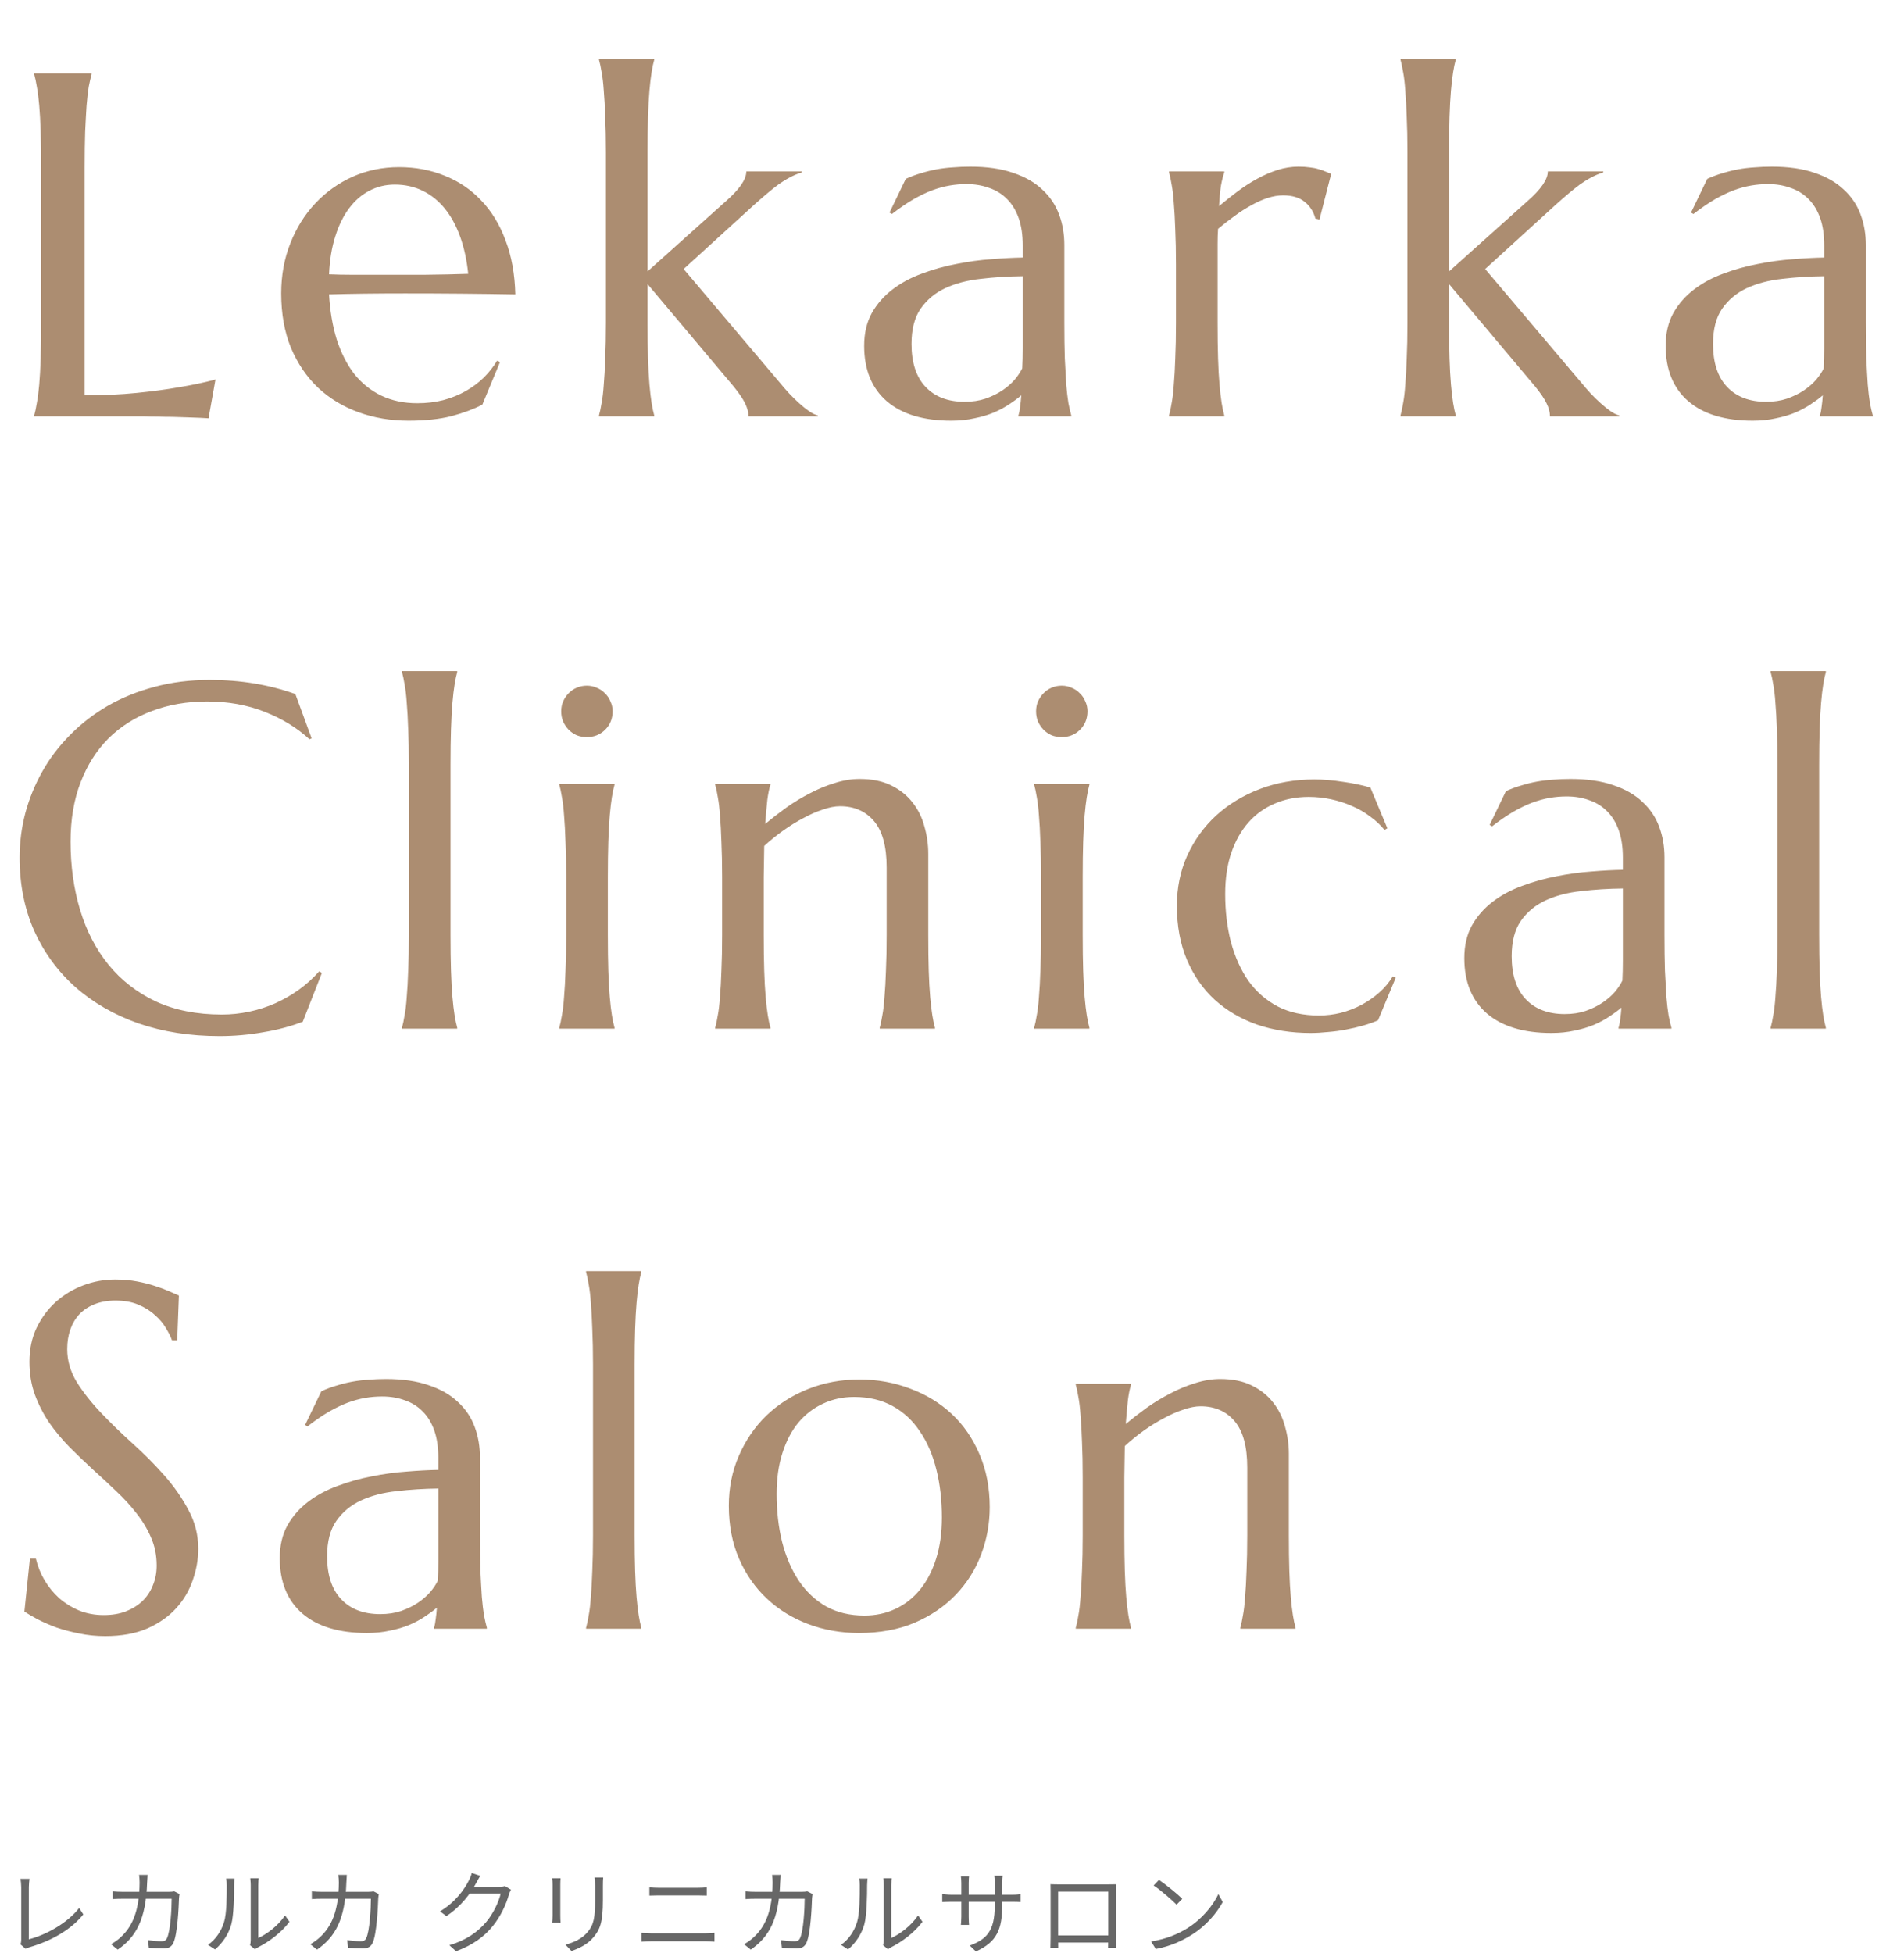
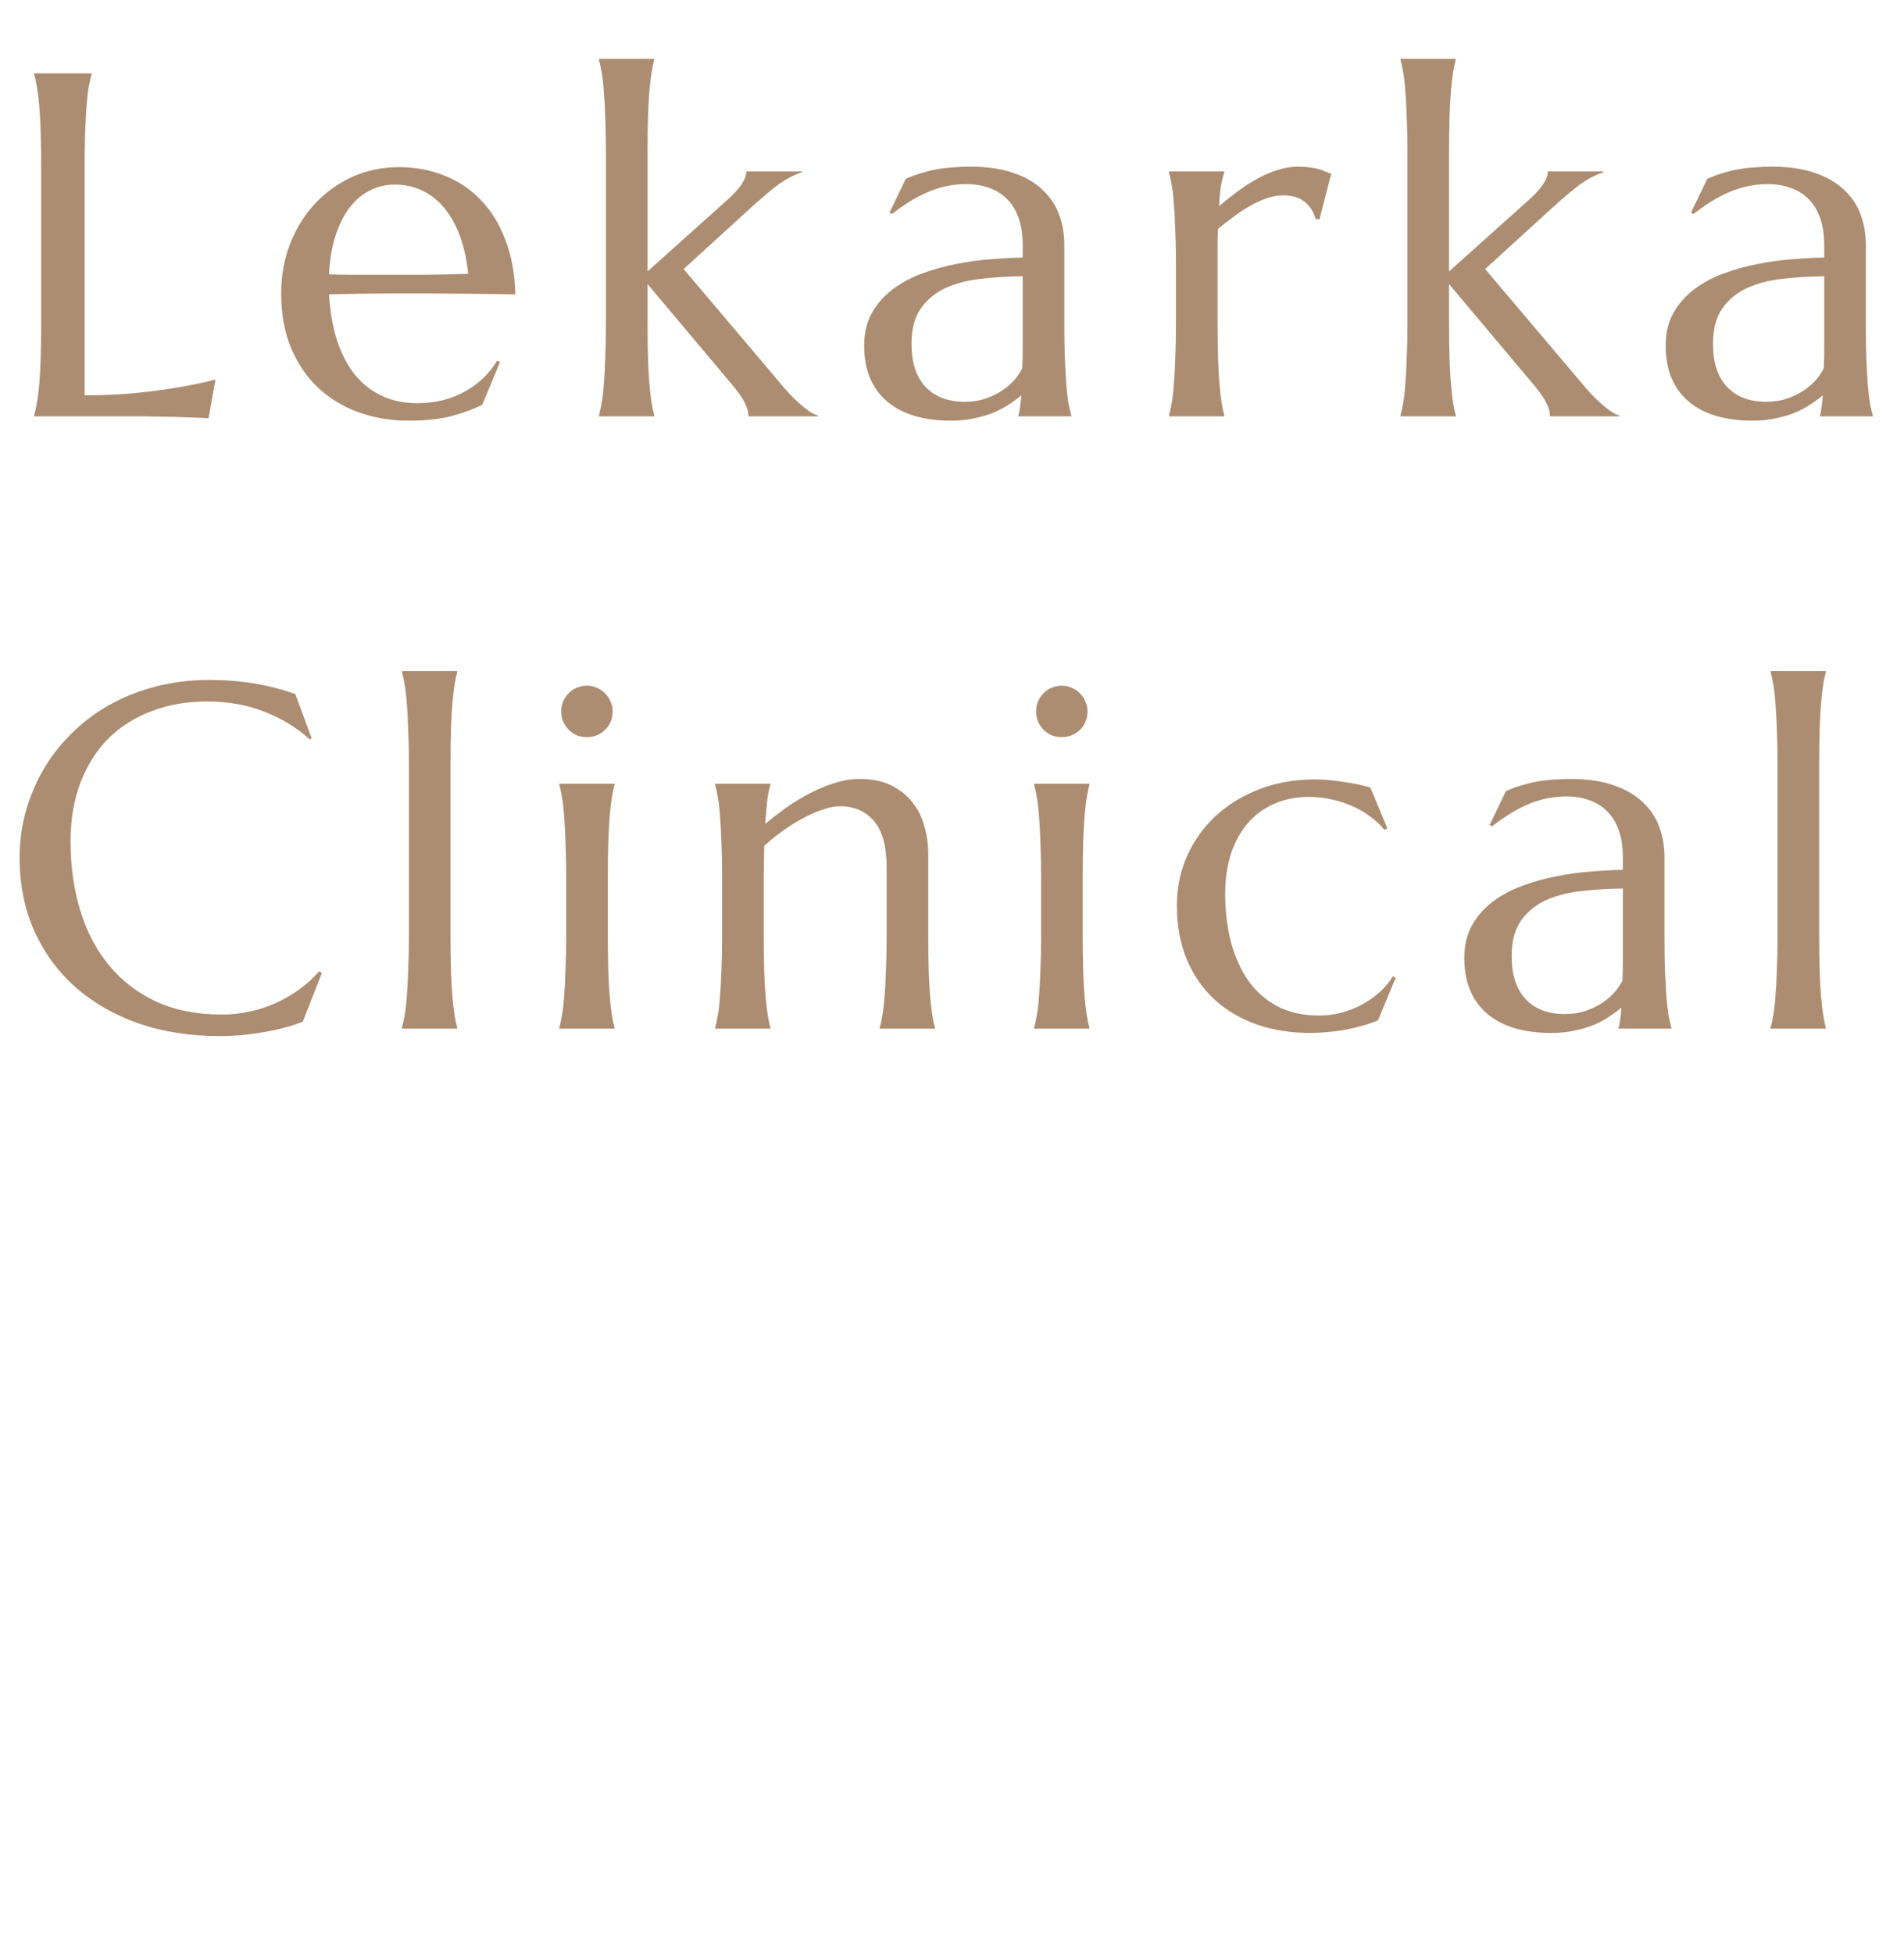
<svg xmlns="http://www.w3.org/2000/svg" width="311" height="319" viewBox="0 0 311 319" fill="none">
  <path d="M13.828 64.562C16.901 64.562 19.727 64.432 22.305 64.172C24.883 63.911 27.135 63.612 29.062 63.273C31.302 62.909 33.346 62.479 35.195 61.984L34.062 68.312C33.75 68.287 33.281 68.26 32.656 68.234C32.031 68.208 31.328 68.182 30.547 68.156C29.792 68.13 28.984 68.104 28.125 68.078C27.292 68.078 26.497 68.065 25.742 68.039C24.987 68.039 24.31 68.026 23.711 68C23.138 68 22.721 68 22.461 68H5.586V67.844C5.742 67.297 5.885 66.62 6.016 65.812C6.172 65.005 6.302 64.003 6.406 62.805C6.51 61.607 6.589 60.188 6.641 58.547C6.693 56.88 6.719 54.94 6.719 52.727V27.297C6.719 25.083 6.693 23.156 6.641 21.516C6.589 19.849 6.51 18.417 6.406 17.219C6.302 15.995 6.172 14.979 6.016 14.172C5.885 13.365 5.742 12.688 5.586 12.141V11.984H14.961V12.141C14.805 12.688 14.648 13.365 14.492 14.172C14.362 14.979 14.245 15.995 14.141 17.219C14.062 18.417 13.984 19.849 13.906 21.516C13.854 23.156 13.828 25.083 13.828 27.297V64.562ZM66.713 68.703C63.822 68.703 61.114 68.247 58.587 67.336C56.062 66.424 53.861 65.096 51.986 63.352C50.111 61.581 48.627 59.406 47.533 56.828C46.465 54.224 45.931 51.255 45.931 47.922C45.931 44.979 46.426 42.258 47.416 39.758C48.405 37.232 49.772 35.044 51.517 33.195C53.262 31.346 55.293 29.901 57.611 28.859C59.955 27.818 62.481 27.297 65.189 27.297C67.871 27.297 70.358 27.766 72.65 28.703C74.942 29.615 76.921 30.956 78.588 32.727C80.28 34.471 81.608 36.646 82.572 39.25C83.561 41.828 84.095 44.771 84.173 48.078C81.231 48.026 78.288 47.987 75.345 47.961C72.403 47.935 69.343 47.922 66.166 47.922C63.9 47.922 61.687 47.935 59.525 47.961C57.39 47.987 55.462 48.026 53.744 48.078C53.9 50.786 54.317 53.234 54.994 55.422C55.697 57.609 56.647 59.484 57.845 61.047C59.069 62.583 60.541 63.768 62.259 64.602C64.004 65.435 65.97 65.852 68.158 65.852C69.668 65.852 71.088 65.682 72.416 65.344C73.77 64.979 74.994 64.484 76.088 63.859C77.181 63.234 78.158 62.505 79.017 61.672C79.877 60.812 80.606 59.888 81.205 58.898L81.673 59.133L78.783 66.086C77.377 66.815 75.697 67.44 73.744 67.961C71.791 68.456 69.447 68.703 66.713 68.703ZM61.517 44.875C64.121 44.875 66.725 44.875 69.33 44.875C71.96 44.849 74.343 44.797 76.478 44.719C76.244 42.453 75.801 40.422 75.15 38.625C74.499 36.828 73.666 35.305 72.65 34.055C71.634 32.805 70.436 31.841 69.056 31.164C67.676 30.487 66.153 30.148 64.486 30.148C62.975 30.148 61.582 30.487 60.306 31.164C59.056 31.815 57.962 32.766 57.025 34.016C56.087 35.266 55.332 36.802 54.759 38.625C54.187 40.422 53.848 42.479 53.744 44.797C54.916 44.849 56.153 44.875 57.455 44.875C58.757 44.875 60.111 44.875 61.517 44.875ZM98.972 24.875C98.972 22.662 98.933 20.734 98.855 19.094C98.803 17.427 98.725 15.995 98.62 14.797C98.542 13.599 98.425 12.596 98.269 11.789C98.138 10.982 97.995 10.305 97.839 9.758V9.602H106.863V9.758C106.706 10.305 106.563 10.982 106.433 11.789C106.303 12.596 106.185 13.599 106.081 14.797C105.977 15.995 105.899 17.427 105.847 19.094C105.795 20.734 105.769 22.662 105.769 24.875V44.328L118.542 32.883C120.782 30.93 121.902 29.302 121.902 28H130.964V28.156C130.287 28.365 129.636 28.638 129.011 28.977C128.412 29.289 127.8 29.667 127.175 30.109C126.576 30.552 125.938 31.06 125.261 31.633C124.61 32.18 123.894 32.805 123.113 33.508L111.667 43.938L127.37 62.492C127.839 63.065 128.347 63.651 128.894 64.25C129.441 64.823 129.988 65.357 130.534 65.852C131.081 66.346 131.615 66.776 132.136 67.141C132.657 67.505 133.139 67.74 133.581 67.844V68H122.253C122.253 67.323 122.071 66.62 121.706 65.891C121.368 65.162 120.743 64.237 119.831 63.117L105.769 46.398V52.727C105.769 54.94 105.795 56.88 105.847 58.547C105.899 60.188 105.977 61.607 106.081 62.805C106.185 64.003 106.303 65.005 106.433 65.812C106.563 66.62 106.706 67.297 106.863 67.844V68H97.839V67.844C97.995 67.297 98.138 66.62 98.269 65.812C98.425 65.005 98.542 64.003 98.62 62.805C98.725 61.607 98.803 60.188 98.855 58.547C98.933 56.88 98.972 54.94 98.972 52.727V24.875ZM141.153 56.477C141.153 54.419 141.57 52.635 142.403 51.125C143.262 49.615 144.395 48.325 145.802 47.258C147.208 46.19 148.809 45.331 150.606 44.68C152.403 44.003 154.265 43.482 156.192 43.117C158.119 42.727 160.02 42.466 161.895 42.336C163.77 42.18 165.489 42.089 167.052 42.062V40.07C167.052 38.352 166.83 36.867 166.387 35.617C165.945 34.367 165.32 33.339 164.512 32.531C163.705 31.698 162.729 31.086 161.583 30.695C160.463 30.279 159.226 30.07 157.872 30.07C156.934 30.07 156.01 30.148 155.098 30.305C154.187 30.461 153.236 30.721 152.247 31.086C151.283 31.451 150.255 31.945 149.161 32.57C148.093 33.195 146.934 33.99 145.684 34.953L145.294 34.719L147.95 29.211C148.809 28.82 149.656 28.508 150.489 28.273C151.322 28.013 152.169 27.805 153.028 27.648C153.887 27.492 154.76 27.388 155.645 27.336C156.557 27.258 157.507 27.219 158.497 27.219C161.231 27.219 163.562 27.557 165.489 28.234C167.442 28.885 169.031 29.797 170.255 30.969C171.505 32.115 172.416 33.469 172.989 35.031C173.562 36.568 173.848 38.221 173.848 39.992V52.727C173.848 54.94 173.874 56.88 173.927 58.547C174.005 60.188 174.083 61.607 174.161 62.805C174.265 64.003 174.382 65.005 174.512 65.812C174.669 66.62 174.825 67.297 174.981 67.844V68H166.348V67.844C166.479 67.427 166.57 66.958 166.622 66.438C166.7 65.917 166.765 65.292 166.817 64.562C166.27 65.031 165.619 65.513 164.864 66.008C164.135 66.503 163.289 66.958 162.325 67.375C161.387 67.766 160.333 68.078 159.161 68.312C158.015 68.573 156.752 68.703 155.372 68.703C150.841 68.703 147.338 67.648 144.864 65.539C142.39 63.404 141.153 60.383 141.153 56.477ZM167.052 45.109C164.682 45.135 162.403 45.279 160.216 45.539C158.028 45.773 156.088 46.281 154.395 47.062C152.729 47.844 151.387 48.964 150.372 50.422C149.382 51.854 148.887 53.768 148.887 56.164C148.887 59.237 149.656 61.581 151.192 63.195C152.729 64.81 154.851 65.617 157.559 65.617C158.809 65.617 159.942 65.448 160.958 65.109C161.999 64.745 162.911 64.302 163.692 63.781C164.499 63.234 165.177 62.648 165.723 62.023C166.27 61.372 166.687 60.747 166.973 60.148C167.026 59.159 167.052 58.065 167.052 56.867C167.052 55.643 167.052 54.263 167.052 52.727V45.109ZM192.084 43.273C192.084 41.06 192.045 39.133 191.967 37.492C191.915 35.825 191.837 34.393 191.733 33.195C191.655 31.997 191.538 30.995 191.381 30.188C191.251 29.38 191.108 28.703 190.952 28.156V28H199.975V28.156C199.767 28.755 199.584 29.484 199.428 30.344C199.298 31.203 199.194 32.31 199.116 33.664C200.079 32.857 201.082 32.062 202.123 31.281C203.165 30.5 204.233 29.81 205.327 29.211C206.42 28.612 207.527 28.13 208.647 27.766C209.793 27.401 210.939 27.219 212.084 27.219C212.788 27.219 213.399 27.258 213.92 27.336C214.441 27.388 214.91 27.479 215.327 27.609C215.743 27.713 216.121 27.844 216.459 28C216.798 28.13 217.123 28.26 217.436 28.391L215.522 35.852L214.858 35.695C214.545 34.55 213.959 33.638 213.1 32.961C212.241 32.258 211.069 31.906 209.584 31.906C208.777 31.906 207.931 32.05 207.045 32.336C206.16 32.622 205.261 33.026 204.35 33.547C203.439 34.042 202.527 34.628 201.616 35.305C200.704 35.956 199.819 36.646 198.959 37.375C198.907 38.13 198.881 38.95 198.881 39.836C198.881 40.721 198.881 41.659 198.881 42.648V52.727C198.881 54.94 198.907 56.88 198.959 58.547C199.011 60.188 199.09 61.607 199.194 62.805C199.298 64.003 199.415 65.005 199.545 65.812C199.676 66.62 199.819 67.297 199.975 67.844V68H190.952V67.844C191.108 67.297 191.251 66.62 191.381 65.812C191.538 65.005 191.655 64.003 191.733 62.805C191.837 61.607 191.915 60.188 191.967 58.547C192.045 56.88 192.084 54.94 192.084 52.727V43.273ZM229.891 24.875C229.891 22.662 229.852 20.734 229.773 19.094C229.721 17.427 229.643 15.995 229.539 14.797C229.461 13.599 229.344 12.596 229.188 11.789C229.057 10.982 228.914 10.305 228.758 9.758V9.602H237.781V9.758C237.625 10.305 237.482 10.982 237.352 11.789C237.221 12.596 237.104 13.599 237 14.797C236.896 15.995 236.818 17.427 236.766 19.094C236.714 20.734 236.688 22.662 236.688 24.875V44.328L249.461 32.883C251.701 30.93 252.82 29.302 252.82 28H261.883V28.156C261.206 28.365 260.555 28.638 259.93 28.977C259.331 29.289 258.719 29.667 258.094 30.109C257.495 30.552 256.857 31.06 256.18 31.633C255.529 32.18 254.812 32.805 254.031 33.508L242.586 43.938L258.289 62.492C258.758 63.065 259.266 63.651 259.812 64.25C260.359 64.823 260.906 65.357 261.453 65.852C262 66.346 262.534 66.776 263.055 67.141C263.576 67.505 264.057 67.74 264.5 67.844V68H253.172C253.172 67.323 252.99 66.62 252.625 65.891C252.286 65.162 251.661 64.237 250.75 63.117L236.688 46.398V52.727C236.688 54.94 236.714 56.88 236.766 58.547C236.818 60.188 236.896 61.607 237 62.805C237.104 64.003 237.221 65.005 237.352 65.812C237.482 66.62 237.625 67.297 237.781 67.844V68H228.758V67.844C228.914 67.297 229.057 66.62 229.188 65.812C229.344 65.005 229.461 64.003 229.539 62.805C229.643 61.607 229.721 60.188 229.773 58.547C229.852 56.88 229.891 54.94 229.891 52.727V24.875ZM272.072 56.477C272.072 54.419 272.489 52.635 273.322 51.125C274.181 49.615 275.314 48.325 276.72 47.258C278.127 46.19 279.728 45.331 281.525 44.68C283.322 44.003 285.184 43.482 287.111 43.117C289.038 42.727 290.939 42.466 292.814 42.336C294.689 42.18 296.408 42.089 297.97 42.062V40.07C297.97 38.352 297.749 36.867 297.306 35.617C296.864 34.367 296.239 33.339 295.431 32.531C294.624 31.698 293.647 31.086 292.502 30.695C291.382 30.279 290.145 30.07 288.791 30.07C287.853 30.07 286.929 30.148 286.017 30.305C285.106 30.461 284.155 30.721 283.166 31.086C282.202 31.451 281.173 31.945 280.08 32.57C279.012 33.195 277.853 33.99 276.603 34.953L276.212 34.719L278.869 29.211C279.728 28.82 280.574 28.508 281.408 28.273C282.241 28.013 283.087 27.805 283.947 27.648C284.806 27.492 285.679 27.388 286.564 27.336C287.476 27.258 288.426 27.219 289.416 27.219C292.15 27.219 294.481 27.557 296.408 28.234C298.361 28.885 299.949 29.797 301.173 30.969C302.423 32.115 303.335 33.469 303.908 35.031C304.481 36.568 304.767 38.221 304.767 39.992V52.727C304.767 54.94 304.793 56.88 304.845 58.547C304.923 60.188 305.002 61.607 305.08 62.805C305.184 64.003 305.301 65.005 305.431 65.812C305.587 66.62 305.744 67.297 305.9 67.844V68H297.267V67.844C297.397 67.427 297.489 66.958 297.541 66.438C297.619 65.917 297.684 65.292 297.736 64.562C297.189 65.031 296.538 65.513 295.783 66.008C295.054 66.503 294.207 66.958 293.244 67.375C292.306 67.766 291.252 68.078 290.08 68.312C288.934 68.573 287.671 68.703 286.291 68.703C281.759 68.703 278.257 67.648 275.783 65.539C273.309 63.404 272.072 60.383 272.072 56.477ZM297.97 45.109C295.601 45.135 293.322 45.279 291.134 45.539C288.947 45.773 287.007 46.281 285.314 47.062C283.647 47.844 282.306 48.964 281.291 50.422C280.301 51.854 279.806 53.768 279.806 56.164C279.806 59.237 280.574 61.581 282.111 63.195C283.647 64.81 285.77 65.617 288.478 65.617C289.728 65.617 290.861 65.448 291.877 65.109C292.918 64.745 293.83 64.302 294.611 63.781C295.418 63.234 296.095 62.648 296.642 62.023C297.189 61.372 297.606 60.747 297.892 60.148C297.944 59.159 297.97 58.065 297.97 56.867C297.97 55.643 297.97 54.263 297.97 52.727V45.109Z" fill="#AC8D71" />
  <path d="M50.898 120.578L50.547 120.734C48.516 118.859 46.068 117.362 43.203 116.242C40.365 115.122 37.24 114.562 33.828 114.562C30.547 114.562 27.539 115.083 24.805 116.125C22.07 117.141 19.713 118.625 17.734 120.578C15.781 122.531 14.258 124.927 13.164 127.766C12.07 130.604 11.523 133.833 11.523 137.453C11.523 141.438 12.044 145.161 13.086 148.625C14.128 152.062 15.677 155.044 17.734 157.57C19.792 160.096 22.357 162.089 25.43 163.547C28.529 164.979 32.135 165.695 36.25 165.695C37.734 165.695 39.219 165.539 40.703 165.227C42.188 164.914 43.607 164.458 44.961 163.859C46.341 163.234 47.63 162.492 48.828 161.633C50.052 160.747 51.159 159.745 52.148 158.625L52.578 158.898L49.453 166.867C47.5 167.622 45.339 168.195 42.969 168.586C40.625 169.003 38.255 169.211 35.859 169.211C31.042 169.211 26.628 168.521 22.617 167.141C18.633 165.734 15.195 163.755 12.305 161.203C9.44 158.651 7.201 155.591 5.586 152.023C3.997 148.43 3.203 144.445 3.203 140.07C3.203 137.596 3.516 135.161 4.141 132.766C4.792 130.37 5.729 128.091 6.953 125.93C8.177 123.768 9.688 121.789 11.484 119.992C13.281 118.169 15.325 116.594 17.617 115.266C19.935 113.938 22.474 112.909 25.234 112.18C28.021 111.424 31.029 111.047 34.258 111.047C39.284 111.047 43.945 111.815 48.242 113.352L50.898 120.578ZM66.791 124.875C66.791 122.661 66.752 120.734 66.673 119.094C66.621 117.427 66.543 115.995 66.439 114.797C66.361 113.599 66.244 112.596 66.088 111.789C65.957 110.982 65.814 110.305 65.658 109.758V109.602H74.681V109.758C74.525 110.305 74.382 110.982 74.252 111.789C74.121 112.596 74.004 113.599 73.9 114.797C73.796 115.995 73.718 117.427 73.666 119.094C73.614 120.734 73.588 122.661 73.588 124.875V152.727C73.588 154.94 73.614 156.88 73.666 158.547C73.718 160.188 73.796 161.607 73.9 162.805C74.004 164.003 74.121 165.005 74.252 165.812C74.382 166.62 74.525 167.297 74.681 167.844V168H65.658V167.844C65.814 167.297 65.957 166.62 66.088 165.812C66.244 165.005 66.361 164.003 66.439 162.805C66.543 161.607 66.621 160.188 66.673 158.547C66.752 156.88 66.791 154.94 66.791 152.727V124.875ZM92.487 143.273C92.487 141.06 92.448 139.133 92.37 137.492C92.318 135.826 92.24 134.393 92.136 133.195C92.058 131.997 91.941 130.995 91.784 130.188C91.654 129.38 91.511 128.703 91.355 128.156V128H100.378V128.156C100.222 128.703 100.079 129.38 99.948 130.188C99.818 130.995 99.701 131.997 99.597 133.195C99.493 134.393 99.415 135.826 99.362 137.492C99.31 139.133 99.284 141.06 99.284 143.273V152.727C99.284 154.94 99.31 156.88 99.362 158.547C99.415 160.188 99.493 161.607 99.597 162.805C99.701 164.003 99.818 165.005 99.948 165.812C100.079 166.62 100.222 167.297 100.378 167.844V168H91.355V167.844C91.511 167.297 91.654 166.62 91.784 165.812C91.941 165.005 92.058 164.003 92.136 162.805C92.24 161.607 92.318 160.188 92.37 158.547C92.448 156.88 92.487 154.94 92.487 152.727V143.273ZM91.667 116.164C91.667 115.591 91.771 115.057 91.98 114.562C92.214 114.042 92.513 113.599 92.878 113.234C93.243 112.844 93.672 112.544 94.167 112.336C94.688 112.102 95.248 111.984 95.847 111.984C96.446 111.984 96.993 112.102 97.487 112.336C98.008 112.544 98.451 112.844 98.816 113.234C99.206 113.599 99.506 114.042 99.714 114.562C99.948 115.057 100.066 115.591 100.066 116.164C100.066 117.362 99.662 118.365 98.855 119.172C98.047 119.979 97.045 120.383 95.847 120.383C95.248 120.383 94.688 120.279 94.167 120.07C93.672 119.836 93.243 119.536 92.878 119.172C92.513 118.781 92.214 118.339 91.98 117.844C91.771 117.323 91.667 116.763 91.667 116.164ZM144.825 141.672C144.825 138.234 144.135 135.708 142.755 134.094C141.374 132.479 139.526 131.672 137.208 131.672C136.374 131.672 135.437 131.854 134.395 132.219C133.354 132.557 132.286 133.026 131.192 133.625C130.098 134.198 129.005 134.875 127.911 135.656C126.817 136.438 125.789 137.271 124.825 138.156L124.747 143.273V152.727C124.747 154.94 124.773 156.88 124.825 158.547C124.877 160.188 124.955 161.607 125.059 162.805C125.164 164.003 125.281 165.005 125.411 165.812C125.541 166.62 125.684 167.297 125.841 167.844V168H116.817V167.844C116.973 167.297 117.117 166.62 117.247 165.812C117.403 165.005 117.52 164.003 117.598 162.805C117.703 161.607 117.781 160.188 117.833 158.547C117.911 156.88 117.95 154.94 117.95 152.727V143.273C117.95 141.06 117.911 139.133 117.833 137.492C117.781 135.826 117.703 134.393 117.598 133.195C117.52 131.997 117.403 130.995 117.247 130.188C117.117 129.38 116.973 128.703 116.817 128.156V128H125.841V128.156C125.632 128.807 125.463 129.641 125.333 130.656C125.229 131.646 125.111 132.948 124.981 134.562C126.049 133.677 127.195 132.792 128.419 131.906C129.669 131.021 130.958 130.24 132.286 129.562C133.614 128.859 134.968 128.299 136.348 127.883C137.729 127.44 139.083 127.219 140.411 127.219C142.442 127.219 144.161 127.57 145.567 128.273C146.999 128.977 148.158 129.901 149.044 131.047C149.955 132.193 150.606 133.508 150.997 134.992C151.414 136.451 151.622 137.935 151.622 139.445V152.727C151.622 154.94 151.648 156.88 151.7 158.547C151.752 160.188 151.83 161.607 151.934 162.805C152.039 164.003 152.156 165.005 152.286 165.812C152.416 166.62 152.559 167.297 152.716 167.844V168H143.692V167.844C143.848 167.297 143.992 166.62 144.122 165.812C144.278 165.005 144.395 164.003 144.473 162.805C144.578 161.607 144.656 160.188 144.708 158.547C144.786 156.88 144.825 154.94 144.825 152.727V141.672ZM170.053 143.273C170.053 141.06 170.014 139.133 169.936 137.492C169.884 135.826 169.806 134.393 169.702 133.195C169.623 131.997 169.506 130.995 169.35 130.188C169.22 129.38 169.077 128.703 168.92 128.156V128H177.944V128.156C177.788 128.703 177.644 129.38 177.514 130.188C177.384 130.995 177.267 131.997 177.163 133.195C177.058 134.393 176.98 135.826 176.928 137.492C176.876 139.133 176.85 141.06 176.85 143.273V152.727C176.85 154.94 176.876 156.88 176.928 158.547C176.98 160.188 177.058 161.607 177.163 162.805C177.267 164.003 177.384 165.005 177.514 165.812C177.644 166.62 177.788 167.297 177.944 167.844V168H168.92V167.844C169.077 167.297 169.22 166.62 169.35 165.812C169.506 165.005 169.623 164.003 169.702 162.805C169.806 161.607 169.884 160.188 169.936 158.547C170.014 156.88 170.053 154.94 170.053 152.727V143.273ZM169.233 116.164C169.233 115.591 169.337 115.057 169.545 114.562C169.78 114.042 170.079 113.599 170.444 113.234C170.808 112.844 171.238 112.544 171.733 112.336C172.254 112.102 172.814 111.984 173.413 111.984C174.011 111.984 174.558 112.102 175.053 112.336C175.574 112.544 176.017 112.844 176.381 113.234C176.772 113.599 177.071 114.042 177.28 114.562C177.514 115.057 177.631 115.591 177.631 116.164C177.631 117.362 177.228 118.365 176.42 119.172C175.613 119.979 174.61 120.383 173.413 120.383C172.814 120.383 172.254 120.279 171.733 120.07C171.238 119.836 170.808 119.536 170.444 119.172C170.079 118.781 169.78 118.339 169.545 117.844C169.337 117.323 169.233 116.763 169.233 116.164ZM227.977 159.68L225.086 166.633C224.383 166.945 223.576 167.232 222.664 167.492C221.753 167.753 220.802 167.974 219.812 168.156C218.849 168.339 217.872 168.469 216.883 168.547C215.893 168.651 214.956 168.703 214.07 168.703C210.919 168.703 208.003 168.247 205.32 167.336C202.664 166.398 200.359 165.044 198.406 163.273C196.479 161.503 194.969 159.328 193.875 156.75C192.781 154.172 192.234 151.229 192.234 147.922C192.234 144.979 192.794 142.258 193.914 139.758C195.06 137.232 196.635 135.044 198.641 133.195C200.672 131.346 203.055 129.901 205.789 128.859C208.523 127.818 211.492 127.297 214.695 127.297C216.154 127.297 217.716 127.427 219.383 127.688C221.049 127.922 222.534 128.234 223.836 128.625L226.609 135.266L226.141 135.539C225.49 134.732 224.708 134.003 223.797 133.352C222.911 132.674 221.922 132.102 220.828 131.633C219.76 131.164 218.628 130.799 217.43 130.539C216.232 130.279 215.008 130.148 213.758 130.148C211.727 130.148 209.878 130.513 208.211 131.242C206.544 131.945 205.112 132.974 203.914 134.328C202.716 135.682 201.779 137.349 201.102 139.328C200.451 141.281 200.125 143.508 200.125 146.008C200.125 148.82 200.438 151.438 201.062 153.859C201.714 156.281 202.664 158.391 203.914 160.188C205.19 161.958 206.779 163.352 208.68 164.367C210.607 165.357 212.859 165.852 215.438 165.852C216.635 165.852 217.82 165.708 218.992 165.422C220.19 165.109 221.31 164.68 222.352 164.133C223.419 163.56 224.396 162.883 225.281 162.102C226.167 161.32 226.909 160.435 227.508 159.445L227.977 159.68ZM239.181 156.477C239.181 154.419 239.598 152.635 240.431 151.125C241.291 149.615 242.423 148.326 243.83 147.258C245.236 146.19 246.837 145.331 248.634 144.68C250.431 144.003 252.293 143.482 254.22 143.117C256.147 142.727 258.048 142.466 259.923 142.336C261.798 142.18 263.517 142.089 265.08 142.062V140.07C265.08 138.352 264.858 136.867 264.416 135.617C263.973 134.367 263.348 133.339 262.541 132.531C261.733 131.698 260.757 131.086 259.611 130.695C258.491 130.279 257.254 130.07 255.9 130.07C254.962 130.07 254.038 130.148 253.127 130.305C252.215 130.461 251.265 130.721 250.275 131.086C249.311 131.451 248.283 131.945 247.189 132.57C246.121 133.195 244.962 133.99 243.712 134.953L243.322 134.719L245.978 129.211C246.837 128.82 247.684 128.508 248.517 128.273C249.351 128.013 250.197 127.805 251.056 127.648C251.916 127.492 252.788 127.388 253.673 127.336C254.585 127.258 255.535 127.219 256.525 127.219C259.259 127.219 261.59 127.557 263.517 128.234C265.47 128.885 267.059 129.797 268.283 130.969C269.533 132.115 270.444 133.469 271.017 135.031C271.59 136.568 271.877 138.221 271.877 139.992V152.727C271.877 154.94 271.903 156.88 271.955 158.547C272.033 160.188 272.111 161.607 272.189 162.805C272.293 164.003 272.41 165.005 272.541 165.812C272.697 166.62 272.853 167.297 273.009 167.844V168H264.377V167.844C264.507 167.427 264.598 166.958 264.65 166.438C264.728 165.917 264.793 165.292 264.845 164.562C264.298 165.031 263.647 165.513 262.892 166.008C262.163 166.503 261.317 166.958 260.353 167.375C259.416 167.766 258.361 168.078 257.189 168.312C256.043 168.573 254.78 168.703 253.4 168.703C248.869 168.703 245.366 167.648 242.892 165.539C240.418 163.404 239.181 160.383 239.181 156.477ZM265.08 145.109C262.71 145.135 260.431 145.279 258.244 145.539C256.056 145.773 254.116 146.281 252.423 147.062C250.757 147.844 249.416 148.964 248.4 150.422C247.41 151.854 246.916 153.768 246.916 156.164C246.916 159.237 247.684 161.581 249.22 163.195C250.757 164.81 252.879 165.617 255.587 165.617C256.837 165.617 257.97 165.448 258.986 165.109C260.028 164.745 260.939 164.302 261.72 163.781C262.528 163.234 263.205 162.648 263.752 162.023C264.298 161.372 264.715 160.747 265.002 160.148C265.054 159.159 265.08 158.065 265.08 156.867C265.08 155.643 265.08 154.263 265.08 152.727V145.109ZM290.347 124.875C290.347 122.661 290.308 120.734 290.23 119.094C290.178 117.427 290.099 115.995 289.995 114.797C289.917 113.599 289.8 112.596 289.644 111.789C289.514 110.982 289.37 110.305 289.214 109.758V109.602H298.237V109.758C298.081 110.305 297.938 110.982 297.808 111.789C297.678 112.596 297.56 113.599 297.456 114.797C297.352 115.995 297.274 117.427 297.222 119.094C297.17 120.734 297.144 122.661 297.144 124.875V152.727C297.144 154.94 297.17 156.88 297.222 158.547C297.274 160.188 297.352 161.607 297.456 162.805C297.56 164.003 297.678 165.005 297.808 165.812C297.938 166.62 298.081 167.297 298.237 167.844V168H289.214V167.844C289.37 167.297 289.514 166.62 289.644 165.812C289.8 165.005 289.917 164.003 289.995 162.805C290.099 161.607 290.178 160.188 290.23 158.547C290.308 156.88 290.347 154.94 290.347 152.727V124.875Z" fill="#AC8D71" />
-   <path d="M28.945 218.891H28.086C27.878 218.292 27.539 217.615 27.07 216.859C26.628 216.104 26.029 215.401 25.273 214.75C24.544 214.073 23.646 213.513 22.578 213.07C21.537 212.628 20.299 212.406 18.867 212.406C17.591 212.406 16.458 212.602 15.469 212.992C14.479 213.383 13.646 213.93 12.969 214.633C12.318 215.336 11.823 216.169 11.484 217.133C11.146 218.096 10.977 219.164 10.977 220.336C10.977 222.211 11.497 224.008 12.539 225.727C13.607 227.419 14.935 229.099 16.523 230.766C18.112 232.432 19.831 234.099 21.68 235.766C23.529 237.432 25.247 239.164 26.836 240.961C28.424 242.758 29.74 244.646 30.781 246.625C31.849 248.578 32.383 250.688 32.383 252.953C32.383 254.646 32.083 256.352 31.484 258.07C30.912 259.763 30.013 261.286 28.789 262.641C27.565 263.995 25.99 265.102 24.062 265.961C22.135 266.794 19.844 267.211 17.188 267.211C15.703 267.211 14.284 267.068 12.93 266.781C11.602 266.521 10.365 266.195 9.219 265.805C8.099 265.388 7.083 264.945 6.172 264.477C5.286 264.008 4.557 263.578 3.984 263.188L4.883 254.555H5.859C6.146 255.779 6.615 256.951 7.266 258.07C7.917 259.164 8.711 260.141 9.648 261C10.612 261.833 11.706 262.51 12.93 263.031C14.154 263.526 15.495 263.773 16.953 263.773C18.281 263.773 19.466 263.578 20.508 263.188C21.576 262.771 22.487 262.211 23.242 261.508C23.997 260.779 24.57 259.919 24.961 258.93C25.378 257.94 25.586 256.859 25.586 255.688C25.586 254.047 25.287 252.536 24.688 251.156C24.088 249.75 23.294 248.422 22.305 247.172C21.341 245.922 20.234 244.711 18.984 243.539C17.76 242.367 16.497 241.195 15.195 240.023C13.893 238.826 12.617 237.602 11.367 236.352C10.143 235.102 9.036 233.773 8.047 232.367C7.083 230.935 6.302 229.411 5.703 227.797C5.104 226.156 4.805 224.359 4.805 222.406C4.805 220.349 5.195 218.5 5.977 216.859C6.784 215.193 7.839 213.773 9.141 212.602C10.469 211.43 11.966 210.531 13.633 209.906C15.3 209.281 17.018 208.969 18.789 208.969C20.091 208.969 21.289 209.073 22.383 209.281C23.477 209.49 24.453 209.737 25.312 210.023C26.198 210.31 26.966 210.596 27.617 210.883C28.268 211.169 28.802 211.404 29.219 211.586L28.945 218.891ZM45.697 254.477C45.697 252.419 46.114 250.635 46.947 249.125C47.806 247.615 48.939 246.326 50.345 245.258C51.752 244.19 53.353 243.331 55.15 242.68C56.947 242.003 58.809 241.482 60.736 241.117C62.663 240.727 64.564 240.466 66.439 240.336C68.314 240.18 70.033 240.089 71.595 240.062V238.07C71.595 236.352 71.374 234.867 70.931 233.617C70.489 232.367 69.864 231.339 69.056 230.531C68.249 229.698 67.272 229.086 66.127 228.695C65.007 228.279 63.77 228.07 62.416 228.07C61.478 228.07 60.554 228.148 59.642 228.305C58.731 228.461 57.78 228.721 56.791 229.086C55.827 229.451 54.798 229.945 53.705 230.57C52.637 231.195 51.478 231.99 50.228 232.953L49.837 232.719L52.494 227.211C53.353 226.82 54.2 226.508 55.033 226.273C55.866 226.013 56.712 225.805 57.572 225.648C58.431 225.492 59.304 225.388 60.189 225.336C61.1 225.258 62.051 225.219 63.041 225.219C65.775 225.219 68.106 225.557 70.033 226.234C71.986 226.885 73.575 227.797 74.798 228.969C76.048 230.115 76.96 231.469 77.533 233.031C78.106 234.568 78.392 236.221 78.392 237.992V250.727C78.392 252.94 78.418 254.88 78.47 256.547C78.548 258.188 78.627 259.607 78.705 260.805C78.809 262.003 78.926 263.005 79.056 263.812C79.213 264.62 79.369 265.297 79.525 265.844V266H70.892V265.844C71.022 265.427 71.114 264.958 71.166 264.438C71.244 263.917 71.309 263.292 71.361 262.562C70.814 263.031 70.163 263.513 69.408 264.008C68.679 264.503 67.832 264.958 66.869 265.375C65.931 265.766 64.877 266.078 63.705 266.312C62.559 266.573 61.296 266.703 59.916 266.703C55.384 266.703 51.882 265.648 49.408 263.539C46.934 261.404 45.697 258.383 45.697 254.477ZM71.595 243.109C69.225 243.135 66.947 243.279 64.759 243.539C62.572 243.773 60.632 244.281 58.939 245.062C57.272 245.844 55.931 246.964 54.916 248.422C53.926 249.854 53.431 251.768 53.431 254.164C53.431 257.237 54.2 259.581 55.736 261.195C57.272 262.81 59.395 263.617 62.103 263.617C63.353 263.617 64.486 263.448 65.502 263.109C66.543 262.745 67.455 262.302 68.236 261.781C69.043 261.234 69.72 260.648 70.267 260.023C70.814 259.372 71.231 258.747 71.517 258.148C71.569 257.159 71.595 256.065 71.595 254.867C71.595 253.643 71.595 252.263 71.595 250.727V243.109ZM96.862 222.875C96.862 220.661 96.823 218.734 96.745 217.094C96.693 215.427 96.615 213.995 96.511 212.797C96.433 211.599 96.316 210.596 96.159 209.789C96.029 208.982 95.886 208.305 95.73 207.758V207.602H104.753V207.758C104.597 208.305 104.454 208.982 104.323 209.789C104.193 210.596 104.076 211.599 103.972 212.797C103.868 213.995 103.79 215.427 103.738 217.094C103.685 218.734 103.659 220.661 103.659 222.875V250.727C103.659 252.94 103.685 254.88 103.738 256.547C103.79 258.188 103.868 259.607 103.972 260.805C104.076 262.003 104.193 263.005 104.323 263.812C104.454 264.62 104.597 265.297 104.753 265.844V266H95.73V265.844C95.886 265.297 96.029 264.62 96.159 263.812C96.316 263.005 96.433 262.003 96.511 260.805C96.615 259.607 96.693 258.188 96.745 256.547C96.823 254.88 96.862 252.94 96.862 250.727V222.875ZM119.044 245.922C119.044 242.979 119.591 240.258 120.684 237.758C121.778 235.232 123.276 233.044 125.177 231.195C127.104 229.346 129.369 227.901 131.973 226.859C134.578 225.818 137.377 225.297 140.372 225.297C143.315 225.297 146.075 225.792 148.653 226.781C151.257 227.745 153.523 229.125 155.45 230.922C157.377 232.719 158.887 234.906 159.981 237.484C161.101 240.062 161.661 242.953 161.661 246.156C161.661 248.839 161.192 251.417 160.255 253.891C159.317 256.365 157.937 258.552 156.114 260.453C154.291 262.354 152.052 263.878 149.395 265.023C146.765 266.143 143.731 266.703 140.294 266.703C137.377 266.703 134.63 266.221 132.052 265.258C129.473 264.294 127.221 262.914 125.294 261.117C123.367 259.32 121.843 257.146 120.723 254.594C119.604 252.016 119.044 249.125 119.044 245.922ZM141.192 263.852C143.041 263.852 144.734 263.487 146.27 262.758C147.833 262.029 149.174 260.974 150.294 259.594C151.414 258.214 152.286 256.534 152.911 254.555C153.536 252.576 153.848 250.336 153.848 247.836C153.848 245.023 153.549 242.419 152.95 240.023C152.351 237.602 151.453 235.518 150.255 233.773C149.083 232.003 147.598 230.622 145.802 229.633C144.005 228.643 141.908 228.148 139.512 228.148C137.664 228.148 135.971 228.513 134.434 229.242C132.898 229.945 131.557 230.974 130.411 232.328C129.291 233.682 128.419 235.349 127.794 237.328C127.169 239.281 126.856 241.508 126.856 244.008C126.856 246.82 127.156 249.438 127.755 251.859C128.38 254.281 129.291 256.391 130.489 258.188C131.687 259.958 133.171 261.352 134.942 262.367C136.739 263.357 138.822 263.852 141.192 263.852ZM203.725 239.672C203.725 236.234 203.035 233.708 201.655 232.094C200.274 230.479 198.426 229.672 196.108 229.672C195.274 229.672 194.337 229.854 193.295 230.219C192.254 230.557 191.186 231.026 190.092 231.625C188.998 232.198 187.905 232.875 186.811 233.656C185.717 234.438 184.689 235.271 183.725 236.156L183.647 241.273V250.727C183.647 252.94 183.673 254.88 183.725 256.547C183.777 258.188 183.855 259.607 183.959 260.805C184.064 262.003 184.181 263.005 184.311 263.812C184.441 264.62 184.584 265.297 184.741 265.844V266H175.717V265.844C175.873 265.297 176.017 264.62 176.147 263.812C176.303 263.005 176.42 262.003 176.498 260.805C176.603 259.607 176.681 258.188 176.733 256.547C176.811 254.88 176.85 252.94 176.85 250.727V241.273C176.85 239.06 176.811 237.133 176.733 235.492C176.681 233.826 176.603 232.393 176.498 231.195C176.42 229.997 176.303 228.995 176.147 228.188C176.017 227.38 175.873 226.703 175.717 226.156V226H184.741V226.156C184.532 226.807 184.363 227.641 184.233 228.656C184.129 229.646 184.011 230.948 183.881 232.562C184.949 231.677 186.095 230.792 187.319 229.906C188.569 229.021 189.858 228.24 191.186 227.562C192.514 226.859 193.868 226.299 195.248 225.883C196.629 225.44 197.983 225.219 199.311 225.219C201.342 225.219 203.061 225.57 204.467 226.273C205.899 226.977 207.058 227.901 207.944 229.047C208.855 230.193 209.506 231.508 209.897 232.992C210.314 234.451 210.522 235.935 210.522 237.445V250.727C210.522 252.94 210.548 254.88 210.6 256.547C210.652 258.188 210.73 259.607 210.834 260.805C210.939 262.003 211.056 263.005 211.186 263.812C211.316 264.62 211.459 265.297 211.616 265.844V266H202.592V265.844C202.748 265.297 202.892 264.62 203.022 263.812C203.178 263.005 203.295 262.003 203.373 260.805C203.478 259.607 203.556 258.188 203.608 256.547C203.686 254.88 203.725 252.94 203.725 250.727V239.672Z" fill="#AC8D71" />
-   <path d="M3.33 317.535C3.435 317.295 3.465 317.085 3.465 316.8C3.465 315.855 3.465 309.645 3.465 308.22C3.465 307.815 3.405 307.14 3.345 306.855H4.815C4.77 307.215 4.71 307.785 4.71 308.205C4.71 309.63 4.71 315.96 4.71 316.725C7.59 315.99 11.055 314.025 12.93 311.61L13.605 312.66C11.655 315.075 8.565 316.92 4.815 318.015C4.665 318.06 4.425 318.135 4.185 318.27L3.33 317.535ZM24.105 306.21C24.075 306.555 24.045 307.065 24.03 307.425C23.835 313.545 22.185 316.35 19.23 318.405L18.135 317.52C18.615 317.265 19.215 316.845 19.665 316.425C21.54 314.73 22.77 312.195 22.8 307.455C22.8 307.11 22.77 306.555 22.71 306.21H24.105ZM29.325 309.33C29.28 309.585 29.25 309.855 29.235 310.05C29.19 311.505 28.995 315.855 28.32 317.295C28.02 317.94 27.54 318.21 26.715 318.21C25.965 318.21 25.095 318.165 24.315 318.105L24.165 316.86C24.975 316.965 25.755 317.04 26.4 317.04C26.82 317.04 27.105 316.905 27.27 316.545C27.84 315.39 28.035 311.7 28.035 310.095H20.13C19.53 310.095 18.93 310.11 18.39 310.155V308.895C18.915 308.94 19.53 308.97 20.115 308.97H27.525C27.93 308.97 28.215 308.94 28.47 308.895L29.325 309.33ZM40.845 317.685C40.905 317.46 40.95 317.145 40.95 316.845C40.95 316.155 40.95 308.805 40.95 307.86C40.95 307.29 40.875 306.87 40.875 306.75H42.255C42.24 306.87 42.18 307.305 42.18 307.875C42.18 308.805 42.18 316.065 42.18 316.515C43.575 315.885 45.42 314.52 46.56 312.825L47.28 313.86C45.975 315.615 43.905 317.145 42.165 318.015C41.91 318.135 41.76 318.27 41.64 318.345L40.845 317.685ZM33.975 317.625C35.25 316.725 36.135 315.39 36.585 313.935C37.035 312.555 37.035 309.57 37.035 307.89C37.035 307.455 37.005 307.125 36.93 306.81H38.31C38.295 306.975 38.235 307.44 38.235 307.875C38.235 309.54 38.19 312.765 37.785 314.265C37.335 315.87 36.375 317.325 35.115 318.375L33.975 317.625ZM56.651 306.21C56.621 306.555 56.591 307.065 56.576 307.425C56.381 313.545 54.731 316.35 51.776 318.405L50.681 317.52C51.161 317.265 51.761 316.845 52.211 316.425C54.086 314.73 55.316 312.195 55.346 307.455C55.346 307.11 55.316 306.555 55.256 306.21H56.651ZM61.871 309.33C61.826 309.585 61.796 309.855 61.781 310.05C61.736 311.505 61.541 315.855 60.866 317.295C60.566 317.94 60.086 318.21 59.261 318.21C58.511 318.21 57.641 318.165 56.861 318.105L56.711 316.86C57.521 316.965 58.301 317.04 58.946 317.04C59.366 317.04 59.651 316.905 59.816 316.545C60.386 315.39 60.581 311.7 60.581 310.095H52.676C52.076 310.095 51.476 310.11 50.936 310.155V308.895C51.461 308.94 52.076 308.97 52.661 308.97H60.071C60.476 308.97 60.761 308.94 61.016 308.895L61.871 309.33ZM83.465 308.625C83.345 308.835 83.195 309.18 83.12 309.42C82.715 310.935 81.8 312.96 80.465 314.595C79.1 316.26 77.3 317.625 74.495 318.675L73.4 317.685C76.16 316.875 78.02 315.525 79.4 313.92C80.555 312.555 81.485 310.605 81.785 309.24H76.235L76.715 308.16C77.315 308.16 81.02 308.16 81.485 308.16C81.89 308.16 82.235 308.115 82.475 308.025L83.465 308.625ZM78.44 306.36C78.2 306.75 77.93 307.26 77.78 307.53C76.895 309.195 75.335 311.34 72.92 312.93L71.87 312.165C74.465 310.62 75.935 308.43 76.595 307.095C76.745 306.825 76.97 306.285 77.06 305.895L78.44 306.36ZM98.525 306.63C98.495 306.99 98.48 307.425 98.48 307.935C98.48 308.52 98.48 309.795 98.48 310.35C98.48 313.965 98 315.15 96.905 316.425C95.945 317.595 94.445 318.255 93.35 318.63L92.36 317.595C93.74 317.235 95.015 316.65 95.945 315.585C97.01 314.355 97.205 313.125 97.205 310.305C97.205 309.72 97.205 308.46 97.205 307.935C97.205 307.425 97.16 306.99 97.115 306.63H98.525ZM91.565 306.75C91.535 307.035 91.52 307.47 91.52 307.815C91.52 308.265 91.52 312.195 91.52 312.825C91.52 313.215 91.535 313.71 91.565 313.98H90.2C90.23 313.74 90.26 313.26 90.26 312.825C90.26 312.18 90.26 308.265 90.26 307.815C90.26 307.56 90.245 307.035 90.2 306.75H91.565ZM106.07 308.235C106.55 308.28 107.045 308.31 107.54 308.31C108.485 308.31 113.21 308.31 113.975 308.31C114.515 308.31 115.04 308.28 115.445 308.235V309.585C115.04 309.57 114.47 309.555 113.975 309.555C113.225 309.555 108.275 309.555 107.54 309.555C107.03 309.555 106.52 309.57 106.07 309.585V308.235ZM104.78 315.675C105.29 315.705 105.8 315.75 106.355 315.75C107.21 315.75 114.47 315.75 115.34 315.75C115.775 315.75 116.27 315.72 116.705 315.675V317.115C116.255 317.07 115.73 317.04 115.34 317.04C114.47 317.04 107.21 317.04 106.355 317.04C105.8 317.04 105.275 317.07 104.78 317.115V315.675ZM127.505 306.21C127.475 306.555 127.445 307.065 127.43 307.425C127.235 313.545 125.585 316.35 122.63 318.405L121.535 317.52C122.015 317.265 122.615 316.845 123.065 316.425C124.94 314.73 126.17 312.195 126.2 307.455C126.2 307.11 126.17 306.555 126.11 306.21H127.505ZM132.725 309.33C132.68 309.585 132.65 309.855 132.635 310.05C132.59 311.505 132.395 315.855 131.72 317.295C131.42 317.94 130.94 318.21 130.115 318.21C129.365 318.21 128.495 318.165 127.715 318.105L127.565 316.86C128.375 316.965 129.155 317.04 129.8 317.04C130.22 317.04 130.505 316.905 130.67 316.545C131.24 315.39 131.435 311.7 131.435 310.095H123.53C122.93 310.095 122.33 310.11 121.79 310.155V308.895C122.315 308.94 122.93 308.97 123.515 308.97H130.925C131.33 308.97 131.615 308.94 131.87 308.895L132.725 309.33ZM144.245 317.685C144.305 317.46 144.35 317.145 144.35 316.845C144.35 316.155 144.35 308.805 144.35 307.86C144.35 307.29 144.275 306.87 144.275 306.75H145.655C145.64 306.87 145.58 307.305 145.58 307.875C145.58 308.805 145.58 316.065 145.58 316.515C146.975 315.885 148.82 314.52 149.96 312.825L150.68 313.86C149.375 315.615 147.305 317.145 145.565 318.015C145.31 318.135 145.16 318.27 145.04 318.345L144.245 317.685ZM137.375 317.625C138.65 316.725 139.535 315.39 139.985 313.935C140.435 312.555 140.435 309.57 140.435 307.89C140.435 307.455 140.405 307.125 140.33 306.81H141.71C141.695 306.975 141.635 307.44 141.635 307.875C141.635 309.54 141.59 312.765 141.185 314.265C140.735 315.87 139.775 317.325 138.515 318.375L137.375 317.625ZM163.7 311.115C163.7 315.105 162.83 317.16 159.41 318.705L158.405 317.745C161.135 316.71 162.485 315.42 162.485 311.205V307.56C162.485 306.975 162.44 306.48 162.41 306.345H163.775C163.76 306.495 163.7 306.975 163.7 307.56V311.115ZM158.285 306.435C158.27 306.57 158.225 307.005 158.225 307.515V313.02C158.225 313.575 158.27 314.235 158.285 314.37H156.95C156.965 314.235 157.025 313.59 157.025 313.02V307.515C157.025 307.2 156.995 306.78 156.95 306.435H158.285ZM153.905 309.345C154.04 309.36 154.775 309.45 155.405 309.45H165.335C166.01 309.45 166.505 309.39 166.715 309.36V310.635C166.55 310.62 166.01 310.59 165.35 310.59H155.405C154.745 310.59 154.07 310.635 153.905 310.635V309.345ZM171.59 307.725C172.175 307.755 172.565 307.755 172.925 307.755C173.72 307.755 180.245 307.755 180.98 307.755C181.295 307.755 181.835 307.755 182.3 307.74C182.27 308.1 182.27 308.52 182.27 308.895C182.27 309.6 182.27 315.72 182.27 316.29C182.27 316.77 182.285 317.94 182.3 318.105H180.995C181.01 317.94 181.025 317.085 181.025 316.455C181.025 315.9 181.025 308.94 181.025 308.94H172.835C172.835 308.94 172.835 315.84 172.835 316.455C172.835 316.95 172.85 317.91 172.85 318.105H171.575C171.575 317.91 171.605 316.815 171.605 316.29C171.605 315.675 171.605 309.48 171.605 308.895C171.605 308.55 171.605 308.1 171.59 307.725ZM181.52 316.08V317.25H172.235V316.08H181.52ZM189.305 307.02C190.355 307.725 192.29 309.285 193.115 310.11L192.185 311.07C191.42 310.29 189.56 308.67 188.435 307.935L189.305 307.02ZM188.015 317.07C190.625 316.68 192.575 315.765 194 314.88C196.325 313.425 198.14 311.205 199.01 309.345L199.73 310.635C198.71 312.495 196.97 314.535 194.705 315.96C193.19 316.905 191.3 317.835 188.795 318.3L188.015 317.07Z" fill="#676767" />
</svg>